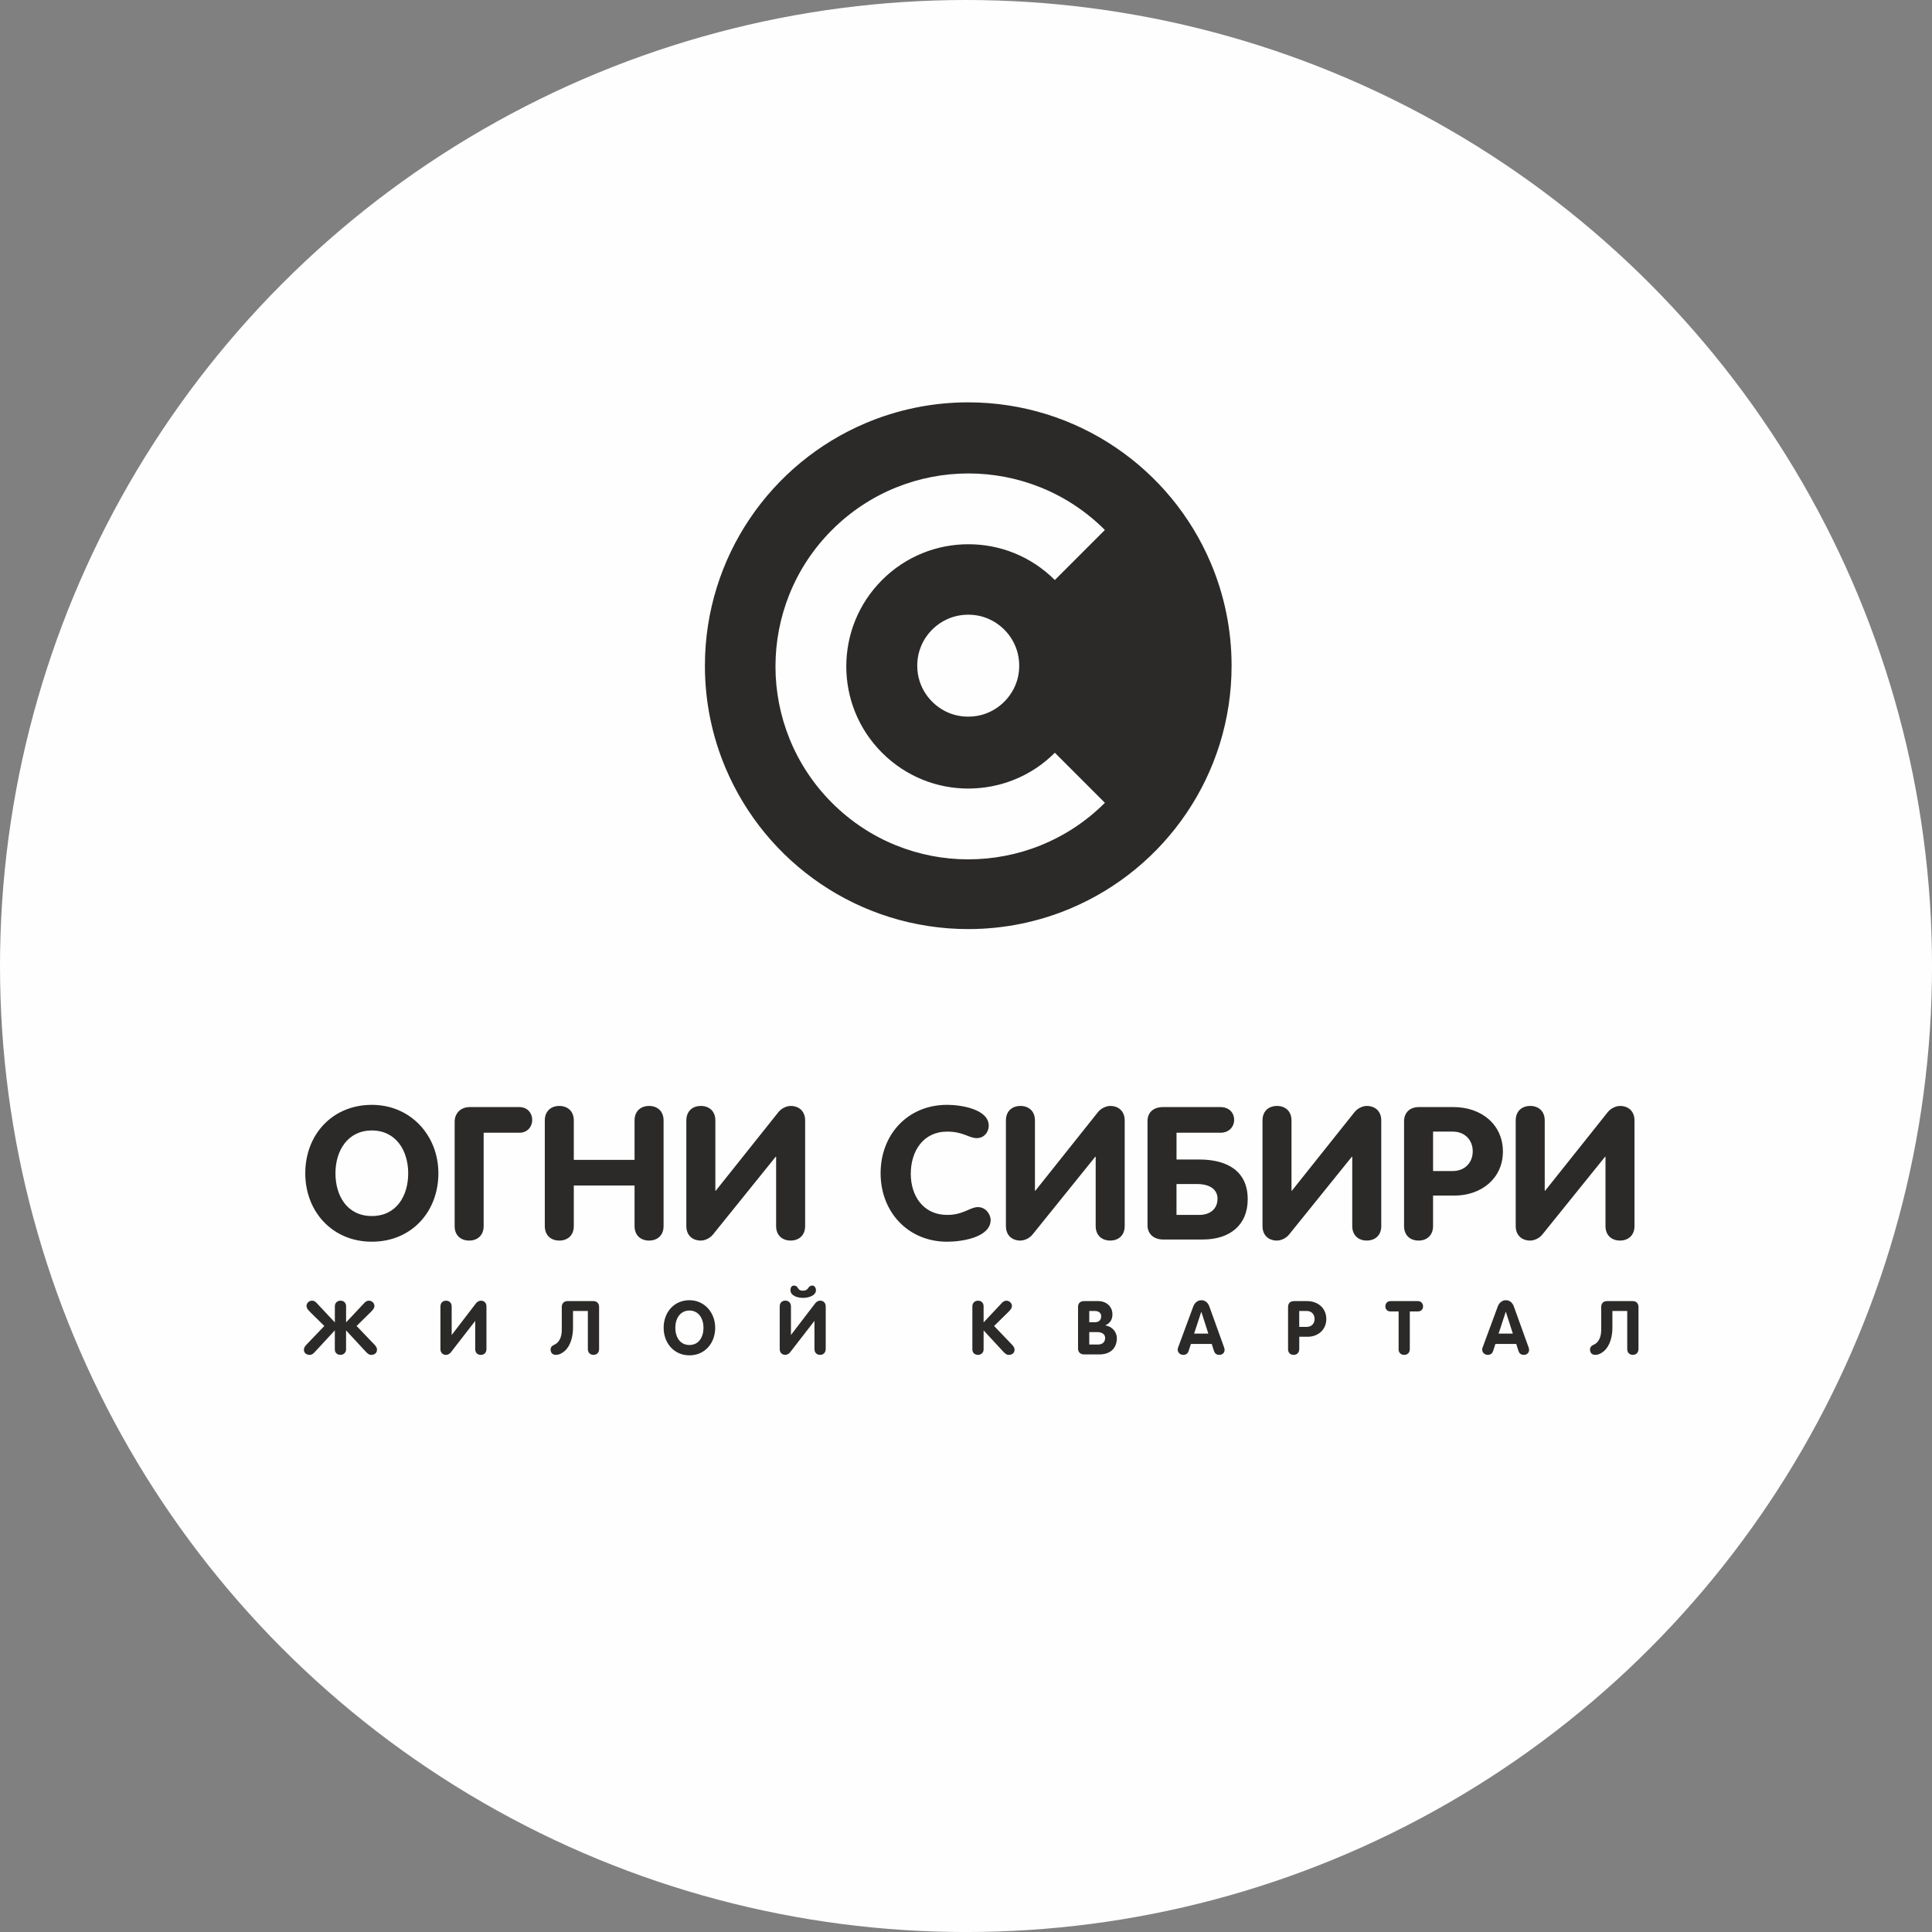
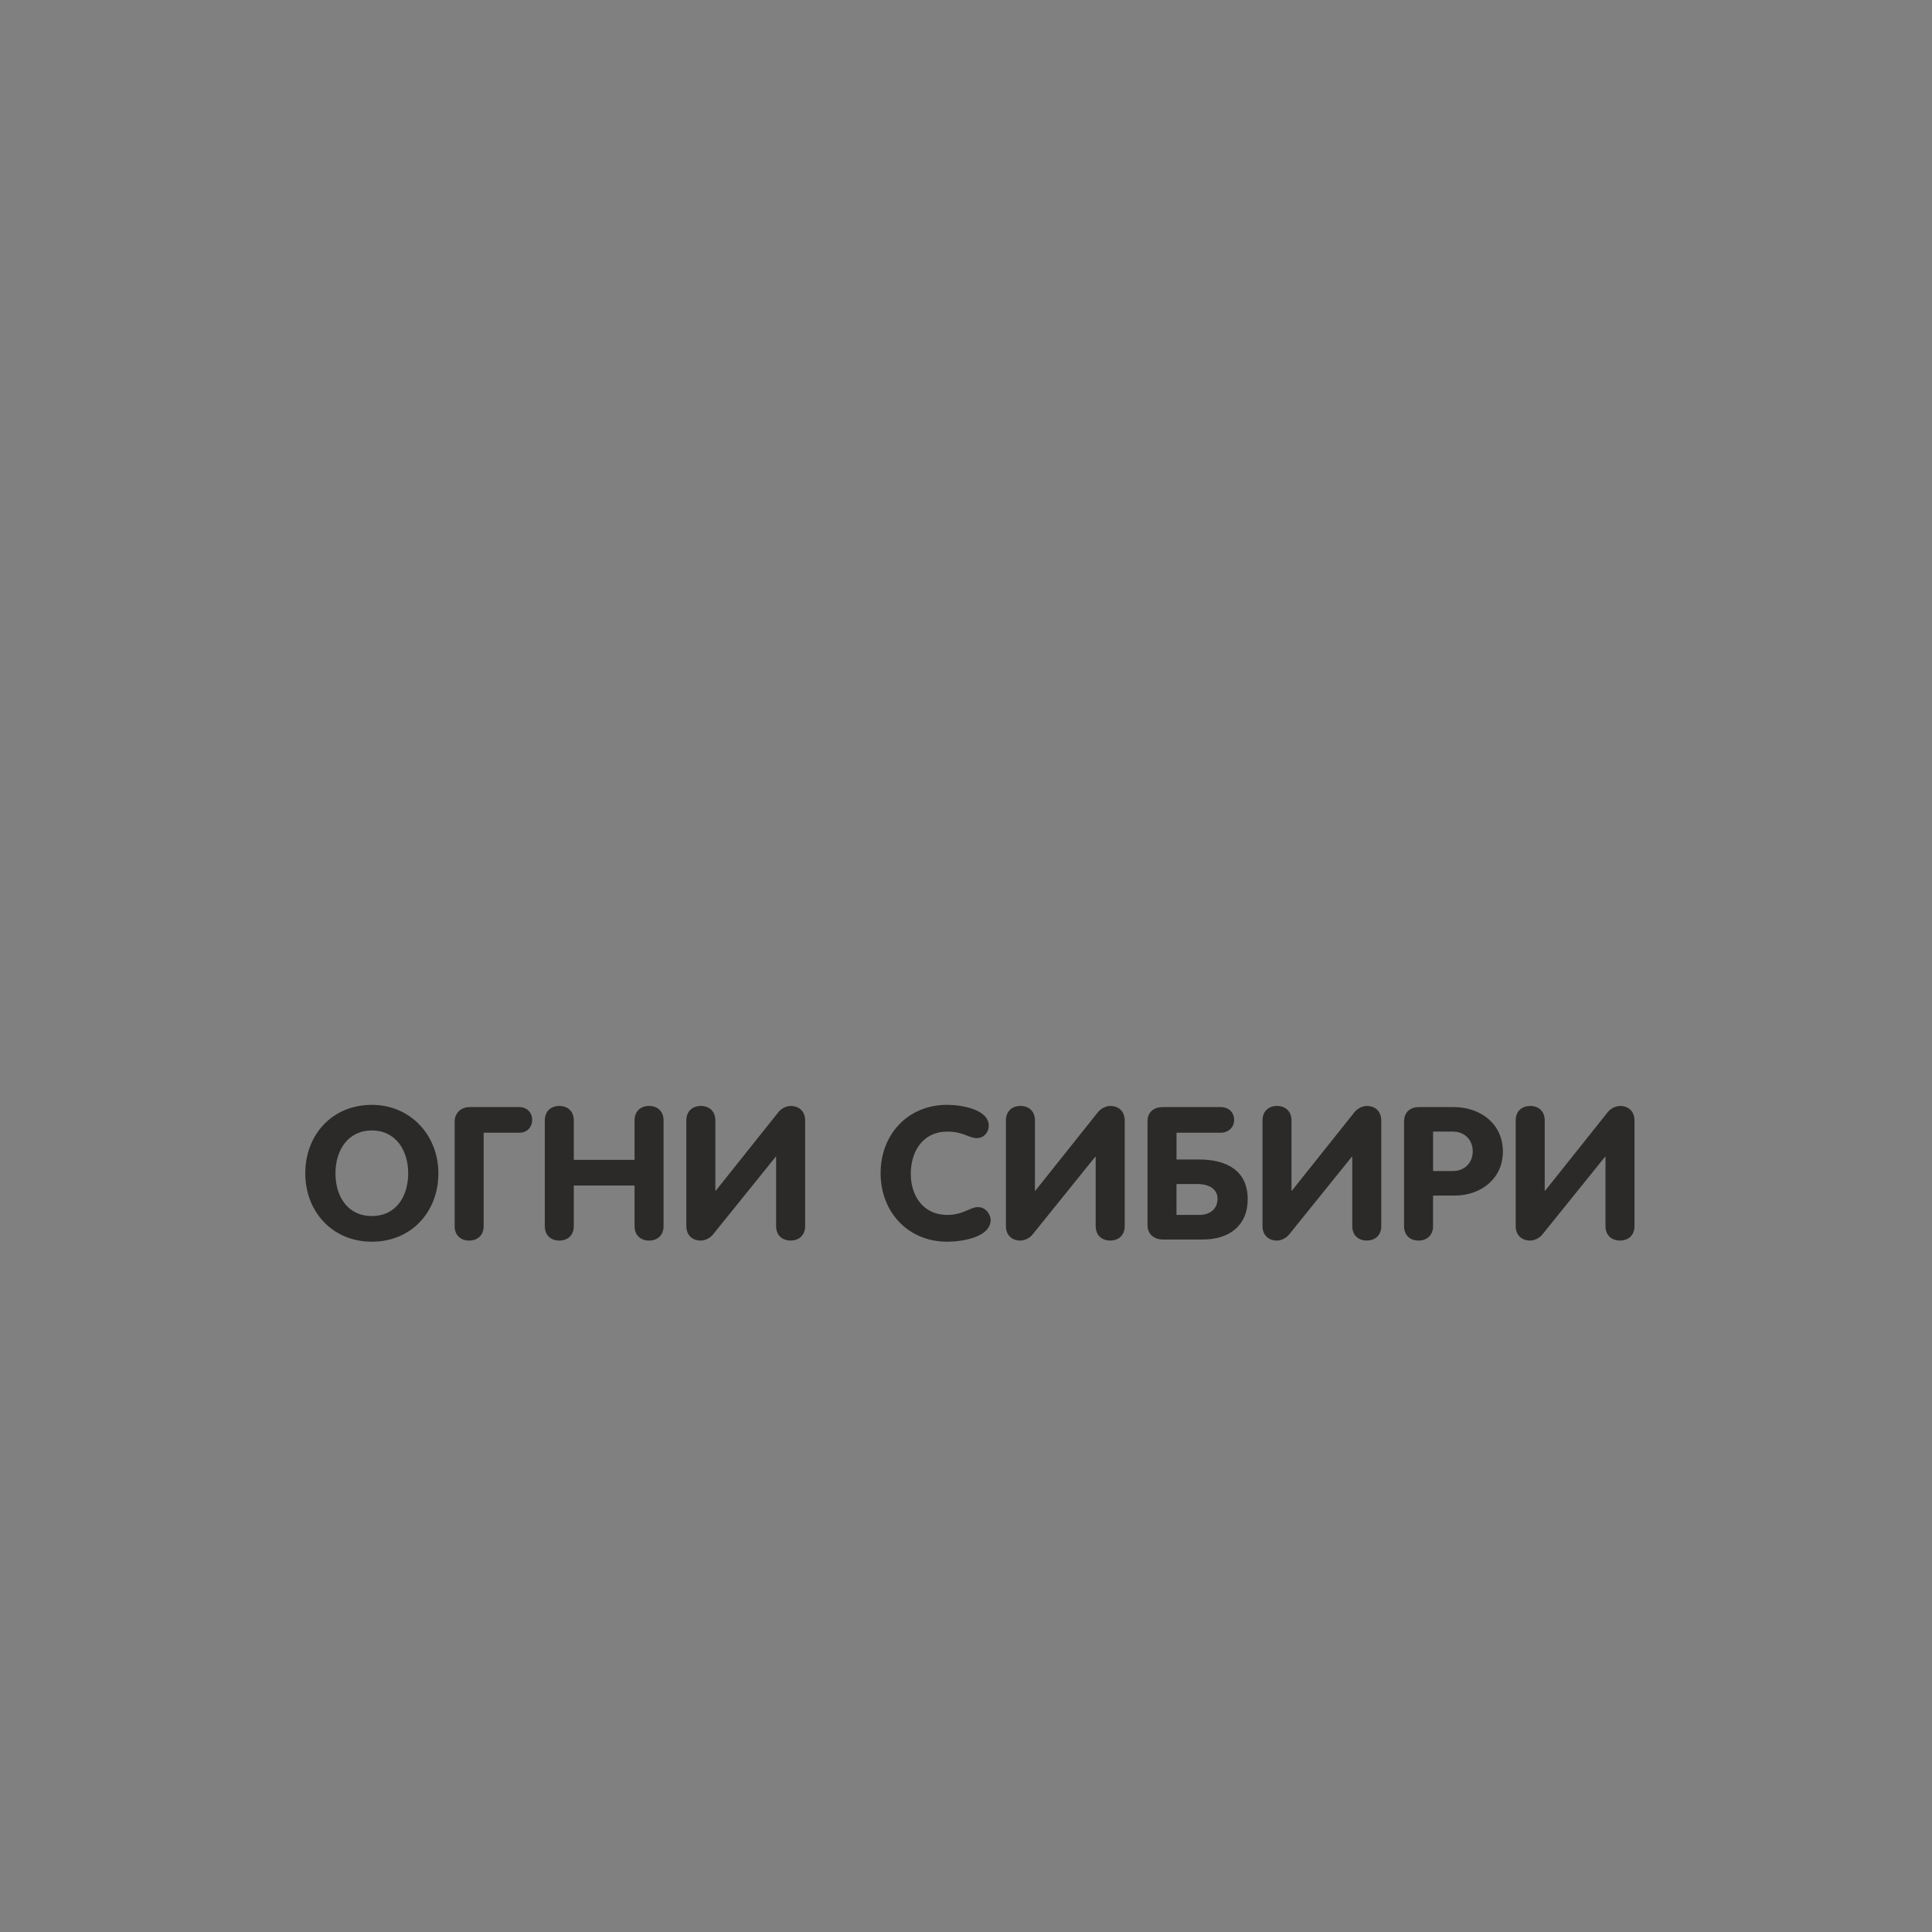
<svg xmlns="http://www.w3.org/2000/svg" xml:space="preserve" width="89.196mm" height="89.196mm" style="shape-rendering:geometricPrecision; text-rendering:geometricPrecision; image-rendering:optimizeQuality; fill-rule:evenodd; clip-rule:evenodd" viewBox="0 0 884.01 884.01">
  <rect x="0" y="0" width="884.01" height="884.01" fill="#808080" stroke="none" />
  <defs>
    <style type="text/css">  .fil0 {fill:#FEFEFE} .fil1 {fill:#2B2A29;fill-rule:nonzero}  </style>
  </defs>
  <g id="Слой_x0020_1">
-     <circle class="fil0" cx="442.01" cy="442.01" r="442.01" />
-     <path class="fil1" d="M554.04 257.68c-9.19,-21.69 -24.4,-39.99 -43.61,-52.97 -9.6,-6.49 -20.23,-11.65 -31.58,-15.18 -11.34,-3.53 -23.42,-5.43 -35.78,-5.43l-0.04 0 -0.04 0c-16.49,0 -32.44,3.38 -46.87,9.49 -21.69,9.19 -39.99,24.4 -52.97,43.61 -6.49,9.61 -11.65,20.23 -15.18,31.59 -3.54,11.35 -5.43,23.45 -5.43,35.82 -0.01,16.5 3.37,32.48 9.49,46.91 9.19,21.69 24.39,39.99 43.6,52.98 9.6,6.49 20.24,11.65 31.59,15.18 11.34,3.53 23.43,5.43 35.79,5.43l0.02 0 0.06 0c16.49,0 32.44,-3.38 46.86,-9.49 21.69,-9.18 39.99,-24.4 52.97,-43.6 6.49,-9.6 11.65,-20.23 15.19,-31.59 3.53,-11.35 5.43,-23.44 5.42,-35.82 0.01,-16.5 -3.37,-32.48 -9.49,-46.92zm-77.8 129.09c-10.67,4.31 -21.98,6.44 -33.27,6.44 -11.27,0 -22.54,-2.17 -33.16,-6.49 -10.61,-4.31 -20.57,-10.8 -29.12,-19.37 -8.59,-8.58 -15.08,-18.57 -19.39,-29.21 -4.32,-10.65 -6.47,-21.93 -6.47,-33.22 0,-11.28 2.15,-22.57 6.47,-33.22 4.31,-10.64 10.8,-20.63 19.39,-29.21 8.58,-8.59 18.57,-15.08 29.22,-19.4 10.64,-4.31 21.93,-6.46 33.21,-6.46 11.29,0 22.58,2.15 33.22,6.46 10.64,4.31 20.63,10.81 29.21,19.4l-22.9 22.9c-5.5,-5.49 -11.77,-9.55 -18.48,-12.28 -6.71,-2.73 -13.88,-4.09 -21.05,-4.09 -7.17,0 -14.33,1.36 -21.04,4.09 -6.72,2.72 -12.99,6.79 -18.48,12.28 -5.49,5.49 -9.55,11.77 -12.28,18.48 -2.72,6.71 -4.09,13.87 -4.09,21.04 0,7.17 1.36,14.33 4.09,21.05 2.73,6.71 6.79,12.98 12.28,18.47 5.48,5.48 11.75,9.55 18.44,12.28 6.69,2.73 13.82,4.1 20.94,4.1 7.21,0 14.41,-1.36 21.15,-4.09 6.74,-2.72 13.02,-6.79 18.53,-12.29l22.9 22.9c-8.61,8.62 -18.64,15.12 -29.31,19.42zm-9.89 -82.18c-0,3.36 -0.65,6.3 -1.81,9.06 -1.74,4.12 -4.76,7.78 -8.51,10.31 -1.88,1.26 -3.9,2.24 -6.05,2.91 -2.16,0.67 -4.44,1.03 -6.96,1.04 -3.35,-0.01 -6.29,-0.65 -9.06,-1.81 -4.12,-1.73 -7.78,-4.76 -10.31,-8.51 -1.26,-1.87 -2.25,-3.9 -2.91,-6.05 -0.67,-2.16 -1.04,-4.44 -1.04,-6.96 0,-3.36 0.65,-6.3 1.81,-9.07 1.73,-4.12 4.75,-7.78 8.51,-10.3 1.87,-1.27 3.9,-2.24 6.05,-2.91 2.15,-0.67 4.43,-1.04 6.95,-1.04 3.36,0.01 6.31,0.65 9.07,1.81 4.12,1.73 7.79,4.75 10.31,8.51 1.26,1.87 2.24,3.9 2.91,6.05 0.67,2.16 1.04,4.44 1.04,6.95z" />
    <path class="fil1" d="M747.88 561.01l0 -48.33c0,-4.26 -2.83,-6.64 -6.64,-6.64 -1.68,0 -4.07,0.94 -5.57,2.81l-28.68 35.99 -0.18 0 0 -32.16c0,-4.26 -2.83,-6.64 -6.64,-6.64 -3.81,0 -6.64,2.38 -6.64,6.64l0 48.33c0,4.25 2.84,6.63 6.64,6.63 1.68,0 4.08,-0.93 5.58,-2.81l28.68 -35.56 0.18 0 0 31.73c0,4.25 2.83,6.63 6.63,6.63 3.82,0 6.64,-2.38 6.64,-6.63zm-92.16 -43.23l9.03 0c5.57,0 9.12,3.92 9.12,9.02 0,5.1 -3.55,9.02 -9.12,9.02l-9.03 0 0 -18.04zm-13.28 43.23c0,4.25 2.83,6.63 6.63,6.63 3.81,0 6.64,-2.38 6.64,-6.63l0 -13.96 9.83 0c12.12,0 22.13,-7.74 22.13,-20.16 0,-12.17 -9.65,-20.34 -22.66,-20.34l-15.67 0c-4.43,0 -6.9,2.64 -6.9,6.63l0 47.82zm-10.43 0l0 -48.33c0,-4.26 -2.83,-6.64 -6.64,-6.64 -1.68,0 -4.07,0.94 -5.58,2.81l-28.68 35.99 -0.17 0 0 -32.16c0,-4.26 -2.84,-6.64 -6.64,-6.64 -3.8,0 -6.63,2.38 -6.63,6.64l0 48.33c0,4.25 2.83,6.63 6.63,6.63 1.68,0 4.07,-0.93 5.57,-2.81l28.69 -35.56 0.18 0 0 31.73c0,4.25 2.83,6.63 6.64,6.63 3.81,0 6.64,-2.38 6.64,-6.63zm-61.11 -12.34c0,-12.77 -9.29,-18.12 -22.12,-18.12l-10.45 0 0 -12.25 20.1 0c4.16,0 6.28,-2.98 6.28,-5.87 0,-2.98 -2.03,-5.87 -6.28,-5.87l-26.38 0c-4.07,0 -6.99,2.3 -6.99,6.38l0 47.74c0,4 3.01,6.47 7.08,6.47l18.24 0c12.21,0 20.53,-6.47 20.53,-18.46zm-32.57 -6.9l9.38 0c6.2,0 9.38,2.73 9.38,6.72 0,4.77 -3.54,7.41 -8.32,7.41l-10.45 0 0 -14.13zm-23.71 19.24l0 -48.33c0,-4.26 -2.84,-6.64 -6.63,-6.64 -1.68,0 -4.08,0.94 -5.59,2.81l-28.67 35.99 -0.18 0 0 -32.16c0,-4.26 -2.83,-6.64 -6.64,-6.64 -3.81,0 -6.64,2.38 -6.64,6.64l0 48.33c0,4.25 2.83,6.63 6.64,6.63 1.68,0 4.07,-0.93 5.57,-2.81l28.68 -35.56 0.18 0 0 31.73c0,4.25 2.84,6.63 6.65,6.63 3.8,0 6.63,-2.38 6.63,-6.63zm-111.69 -24.16c0,17.61 12.48,31.31 30.45,31.31 6.55,0 19.91,-1.88 19.91,-10.04 0,-1.96 -1.86,-5.79 -5.83,-5.79 -3.63,0 -6.64,3.57 -14.08,3.57 -10.89,0 -16.64,-8.68 -16.64,-18.8 0,-10.38 5.67,-19.32 16.64,-19.32 7.44,0 9.91,2.98 13.54,2.98 3.28,0 5.49,-2.64 5.49,-5.7 0,-7.49 -12.57,-9.53 -19.03,-9.53 -18.06,0 -30.45,13.61 -30.45,31.31zm-34.53 24.16l0 -48.33c0,-4.26 -2.83,-6.64 -6.64,-6.64 -1.68,0 -4.07,0.94 -5.57,2.81l-28.69 35.99 -0.18 0 0 -32.16c0,-4.26 -2.83,-6.64 -6.64,-6.64 -3.81,0 -6.64,2.38 -6.64,6.64l0 48.33c0,4.25 2.84,6.63 6.64,6.63 1.68,0 4.07,-0.93 5.58,-2.81l28.68 -35.56 0.18 0 0 31.73c0,4.25 2.84,6.63 6.64,6.63 3.81,0 6.64,-2.38 6.64,-6.63zm-119.12 0c0,4.25 2.83,6.63 6.64,6.63 3.81,0 6.63,-2.38 6.63,-6.63l0 -18.55 27.8 0 0 18.55c0,4.25 2.84,6.63 6.64,6.63 3.81,0 6.64,-2.38 6.64,-6.63l0 -48.33c0,-4.26 -2.83,-6.64 -6.64,-6.64 -3.8,0 -6.64,2.38 -6.64,6.64l0 18.04 -27.8 0 0 -18.04c0,-4.26 -2.83,-6.64 -6.63,-6.64 -3.8,0 -6.64,2.38 -6.64,6.64l0 48.33zm-41.26 0c0,4.25 2.83,6.63 6.64,6.63 3.81,0 6.64,-2.38 6.64,-6.63l0 -42.71 16.29 0c3.99,0 5.93,-2.98 5.93,-5.87 0,-2.98 -2.04,-5.87 -5.93,-5.87l-22.66 0c-4.42,0 -6.9,3.15 -6.9,6.63l0 47.82zm-37.88 7.15c18.15,0 30.45,-13.7 30.45,-31.31 0,-17.27 -12.66,-31.31 -30.45,-31.31 -18.06,0 -30.46,13.61 -30.46,31.31 0,17.61 12.48,31.31 30.46,31.31zm0 -11.75c-11.25,0 -16.65,-9.19 -16.65,-19.57 0,-10.3 5.58,-19.58 16.65,-19.58 11.07,0 16.64,9.27 16.64,19.58 0,10.38 -5.4,19.57 -16.64,19.57z" />
-     <path class="fil1" d="M749.71 617.27l0 -19.26c0,-1.71 -1.13,-2.67 -2.57,-2.67l-11.92 0c-1.44,0 -2.57,0.96 -2.57,2.67l0 10.55c0,3.84 -1.65,5.93 -3.19,6.61 -1.34,0.62 -1.92,1.2 -1.92,2.4 0,1.17 0.68,2.36 2.33,2.36 1.64,0 2.91,-0.75 4.07,-1.74 2.78,-2.4 3.83,-6.79 3.83,-10.66l0 -7.68 6.79 0 0 17.41c0,1.72 1.09,2.67 2.57,2.67 1.47,0 2.57,-0.96 2.57,-2.67zm-60.75 -17l0.07 0 3.19 9.94 -6.52 0 3.26 -9.94zm-10.52 16.14c-0.07,0.17 -0.24,0.58 -0.24,1.13 0,1.38 1.16,2.4 2.54,2.4 1.4,0 2.12,-0.75 2.47,-1.81l1.03 -3.19 9.53 0 1.03 3.22c0.34,1.03 1.06,1.78 2.5,1.78 1.27,0 2.36,-0.92 2.36,-2.26 0,-0.24 -0.07,-0.72 -0.27,-1.27l-6.72 -18.64c-0.58,-1.64 -1.85,-2.84 -3.67,-2.84 -1.75,0 -3.08,1.27 -3.67,2.84l-6.89 18.64zm-38.51 0.86c0,1.72 1.1,2.67 2.57,2.67 1.47,0 2.57,-0.96 2.57,-2.67l0 -17.21 3.74 0c1.64,0 2.33,-1.2 2.33,-2.36 0,-1.2 -0.86,-2.36 -2.33,-2.36l-12.6 0c-1.48,0 -2.33,1.16 -2.33,2.36 0,1.16 0.68,2.36 2.33,2.36l3.74 0 0 17.21zm-45.45 -17.41l3.5 0c2.16,0 3.53,1.57 3.53,3.63 0,2.06 -1.37,3.64 -3.53,3.64l-3.5 0 0 -7.27zm-5.13 17.41c0,1.72 1.09,2.67 2.57,2.67 1.47,0 2.57,-0.96 2.57,-2.67l0 -5.62 3.81 0c4.7,0 8.57,-3.12 8.57,-8.12 0,-4.9 -3.74,-8.19 -8.77,-8.19l-6.06 0c-1.72,0 -2.67,1.06 -2.67,2.67l0 19.26zm-39.72 -17l0.07 0 3.19 9.94 -6.51 0 3.26 -9.94zm-10.52 16.14c-0.07,0.17 -0.24,0.58 -0.24,1.13 0,1.38 1.16,2.4 2.54,2.4 1.41,0 2.12,-0.75 2.47,-1.81l1.03 -3.19 9.53 0 1.03 3.22c0.34,1.03 1.06,1.78 2.5,1.78 1.27,0 2.36,-0.92 2.36,-2.26 0,-0.24 -0.07,-0.72 -0.27,-1.27l-6.72 -18.64c-0.58,-1.64 -1.85,-2.84 -3.67,-2.84 -1.75,0 -3.08,1.27 -3.67,2.84l-6.89 18.64zm-40.71 -6.89l3.63 0c2.4,0 3.64,1.1 3.64,2.71 0,1.92 -1.37,2.98 -3.22,2.98l-4.05 0 0 -5.69zm0 -9.66l2.68 0c1.51,0 2.78,0.82 2.78,2.43 0,1.72 -1.1,2.71 -2.78,2.71l-2.68 0 0 -5.14zm-5.13 17.27c0,1.61 1.16,2.6 2.74,2.6l7.06 0c4.73,0 7.95,-2.6 7.95,-7.43 0,-2.98 -2.3,-5.41 -5.21,-5.82l0 -0.07c2.19,-1.03 3.19,-2.64 3.19,-5.04 0,-3.63 -2.88,-6.03 -6.44,-6.03l-6.58 0c-1.58,0 -2.71,0.92 -2.71,2.57l0 19.22zm-48.35 0.35c0,1.51 1.1,2.46 2.57,2.46 1.54,0 2.57,-1.13 2.57,-2.46l0 -8.74 8.88 9.6c0.96,1.03 1.61,1.61 2.6,1.61 1.4,0 2.68,-0.75 2.68,-2.36 0,-1.03 -0.65,-1.78 -1.44,-2.6l-7.92 -8.26 6.48 -6.37c1.13,-1.13 1.67,-1.85 1.67,-2.74 0,-1.48 -1.23,-2.47 -2.53,-2.47 -0.96,0 -1.62,0.54 -1.99,0.96l-8.43 8.98 0 -7.4c0,-1.58 -1.09,-2.54 -2.57,-2.54 -1.54,0 -2.57,1.13 -2.57,2.54l0 19.81zm-83.24 -27.18c0,2.57 3.19,3.56 5.69,3.56 2.81,0 5.99,-1.1 5.99,-3.56 0,-0.89 -0.65,-2.06 -1.54,-2.06 -2.5,0 -1.48,2.33 -4.45,2.33 -2.85,0 -1.78,-2.33 -4.15,-2.33 -1.13,0 -1.54,1.1 -1.54,2.06zm16.14 26.97l0 -19.47c0,-1.71 -1.1,-2.68 -2.57,-2.68 -0.65,0 -1.57,0.38 -2.16,1.13l-11.11 14.5 -0.07 0 0 -12.96c0,-1.71 -1.1,-2.68 -2.57,-2.68 -1.48,0 -2.57,0.96 -2.57,2.68l0 19.47c0,1.72 1.1,2.67 2.57,2.67 0.65,0 1.57,-0.38 2.15,-1.13l11.11 -14.33 0.07 0 0 12.79c0,1.72 1.1,2.67 2.56,2.67 1.48,0 2.57,-0.96 2.57,-2.67zm-62.37 2.88c7.03,0 11.79,-5.52 11.79,-12.61 0,-6.96 -4.9,-12.61 -11.79,-12.61 -6.99,0 -11.79,5.48 -11.79,12.61 0,7.09 4.83,12.61 11.79,12.61zm0 -4.73c-4.35,0 -6.45,-3.7 -6.45,-7.88 0,-4.15 2.16,-7.89 6.45,-7.89 4.28,0 6.44,3.74 6.44,7.89 0,4.18 -2.09,7.88 -6.44,7.88zm-41.33 1.85l0 -19.26c0,-1.71 -1.13,-2.67 -2.57,-2.67l-11.93 0c-1.44,0 -2.57,0.96 -2.57,2.67l0 10.55c0,3.84 -1.64,5.93 -3.19,6.61 -1.34,0.62 -1.92,1.2 -1.92,2.4 0,1.17 0.69,2.36 2.34,2.36 1.64,0 2.91,-0.75 4.08,-1.74 2.77,-2.4 3.83,-6.79 3.83,-10.66l0 -7.68 6.79 0 0 17.41c0,1.72 1.1,2.67 2.57,2.67 1.47,0 2.57,-0.96 2.57,-2.67zm-51.54 0l0 -19.46c0,-1.71 -1.1,-2.67 -2.57,-2.67 -0.65,0 -1.57,0.38 -2.16,1.13l-11.11 14.5 -0.07 0 0 -12.95c0,-1.71 -1.1,-2.67 -2.57,-2.67 -1.47,0 -2.57,0.96 -2.57,2.67l0 19.46c0,1.72 1.1,2.67 2.57,2.67 0.65,0 1.57,-0.38 2.16,-1.13l11.11 -14.32 0.07 0 0 12.78c0,1.72 1.1,2.67 2.57,2.67 1.47,0 2.57,-0.96 2.57,-2.67zm-50.07 0.31c0,-1.03 -0.65,-1.78 -1.44,-2.6l-7.91 -8.26 6.48 -6.37c1.13,-1.13 1.68,-1.85 1.68,-2.74 0,-1.48 -1.23,-2.47 -2.54,-2.47 -0.96,0 -1.61,0.54 -1.99,0.96l-8.43 8.98 0 -7.4c0,-1.58 -1.1,-2.54 -2.57,-2.54 -1.54,0 -2.57,1.13 -2.57,2.54l0 7.4 -8.43 -8.98c-0.38,-0.42 -1.03,-0.96 -1.99,-0.96 -1.3,0 -2.54,0.99 -2.54,2.47 0,0.89 0.55,1.61 1.68,2.74l6.47 6.37 -7.91 8.26c-0.79,0.82 -1.44,1.58 -1.44,2.6 0,1.61 1.27,2.36 2.67,2.36 1,0 1.65,-0.58 2.6,-1.61l8.88 -9.6 0 8.74c0,1.51 1.1,2.46 2.57,2.46 1.54,0 2.57,-1.13 2.57,-2.46l0 -8.74 8.88 9.6c0.96,1.03 1.61,1.61 2.6,1.61 1.41,0 2.67,-0.75 2.67,-2.36z" />
  </g>
</svg>